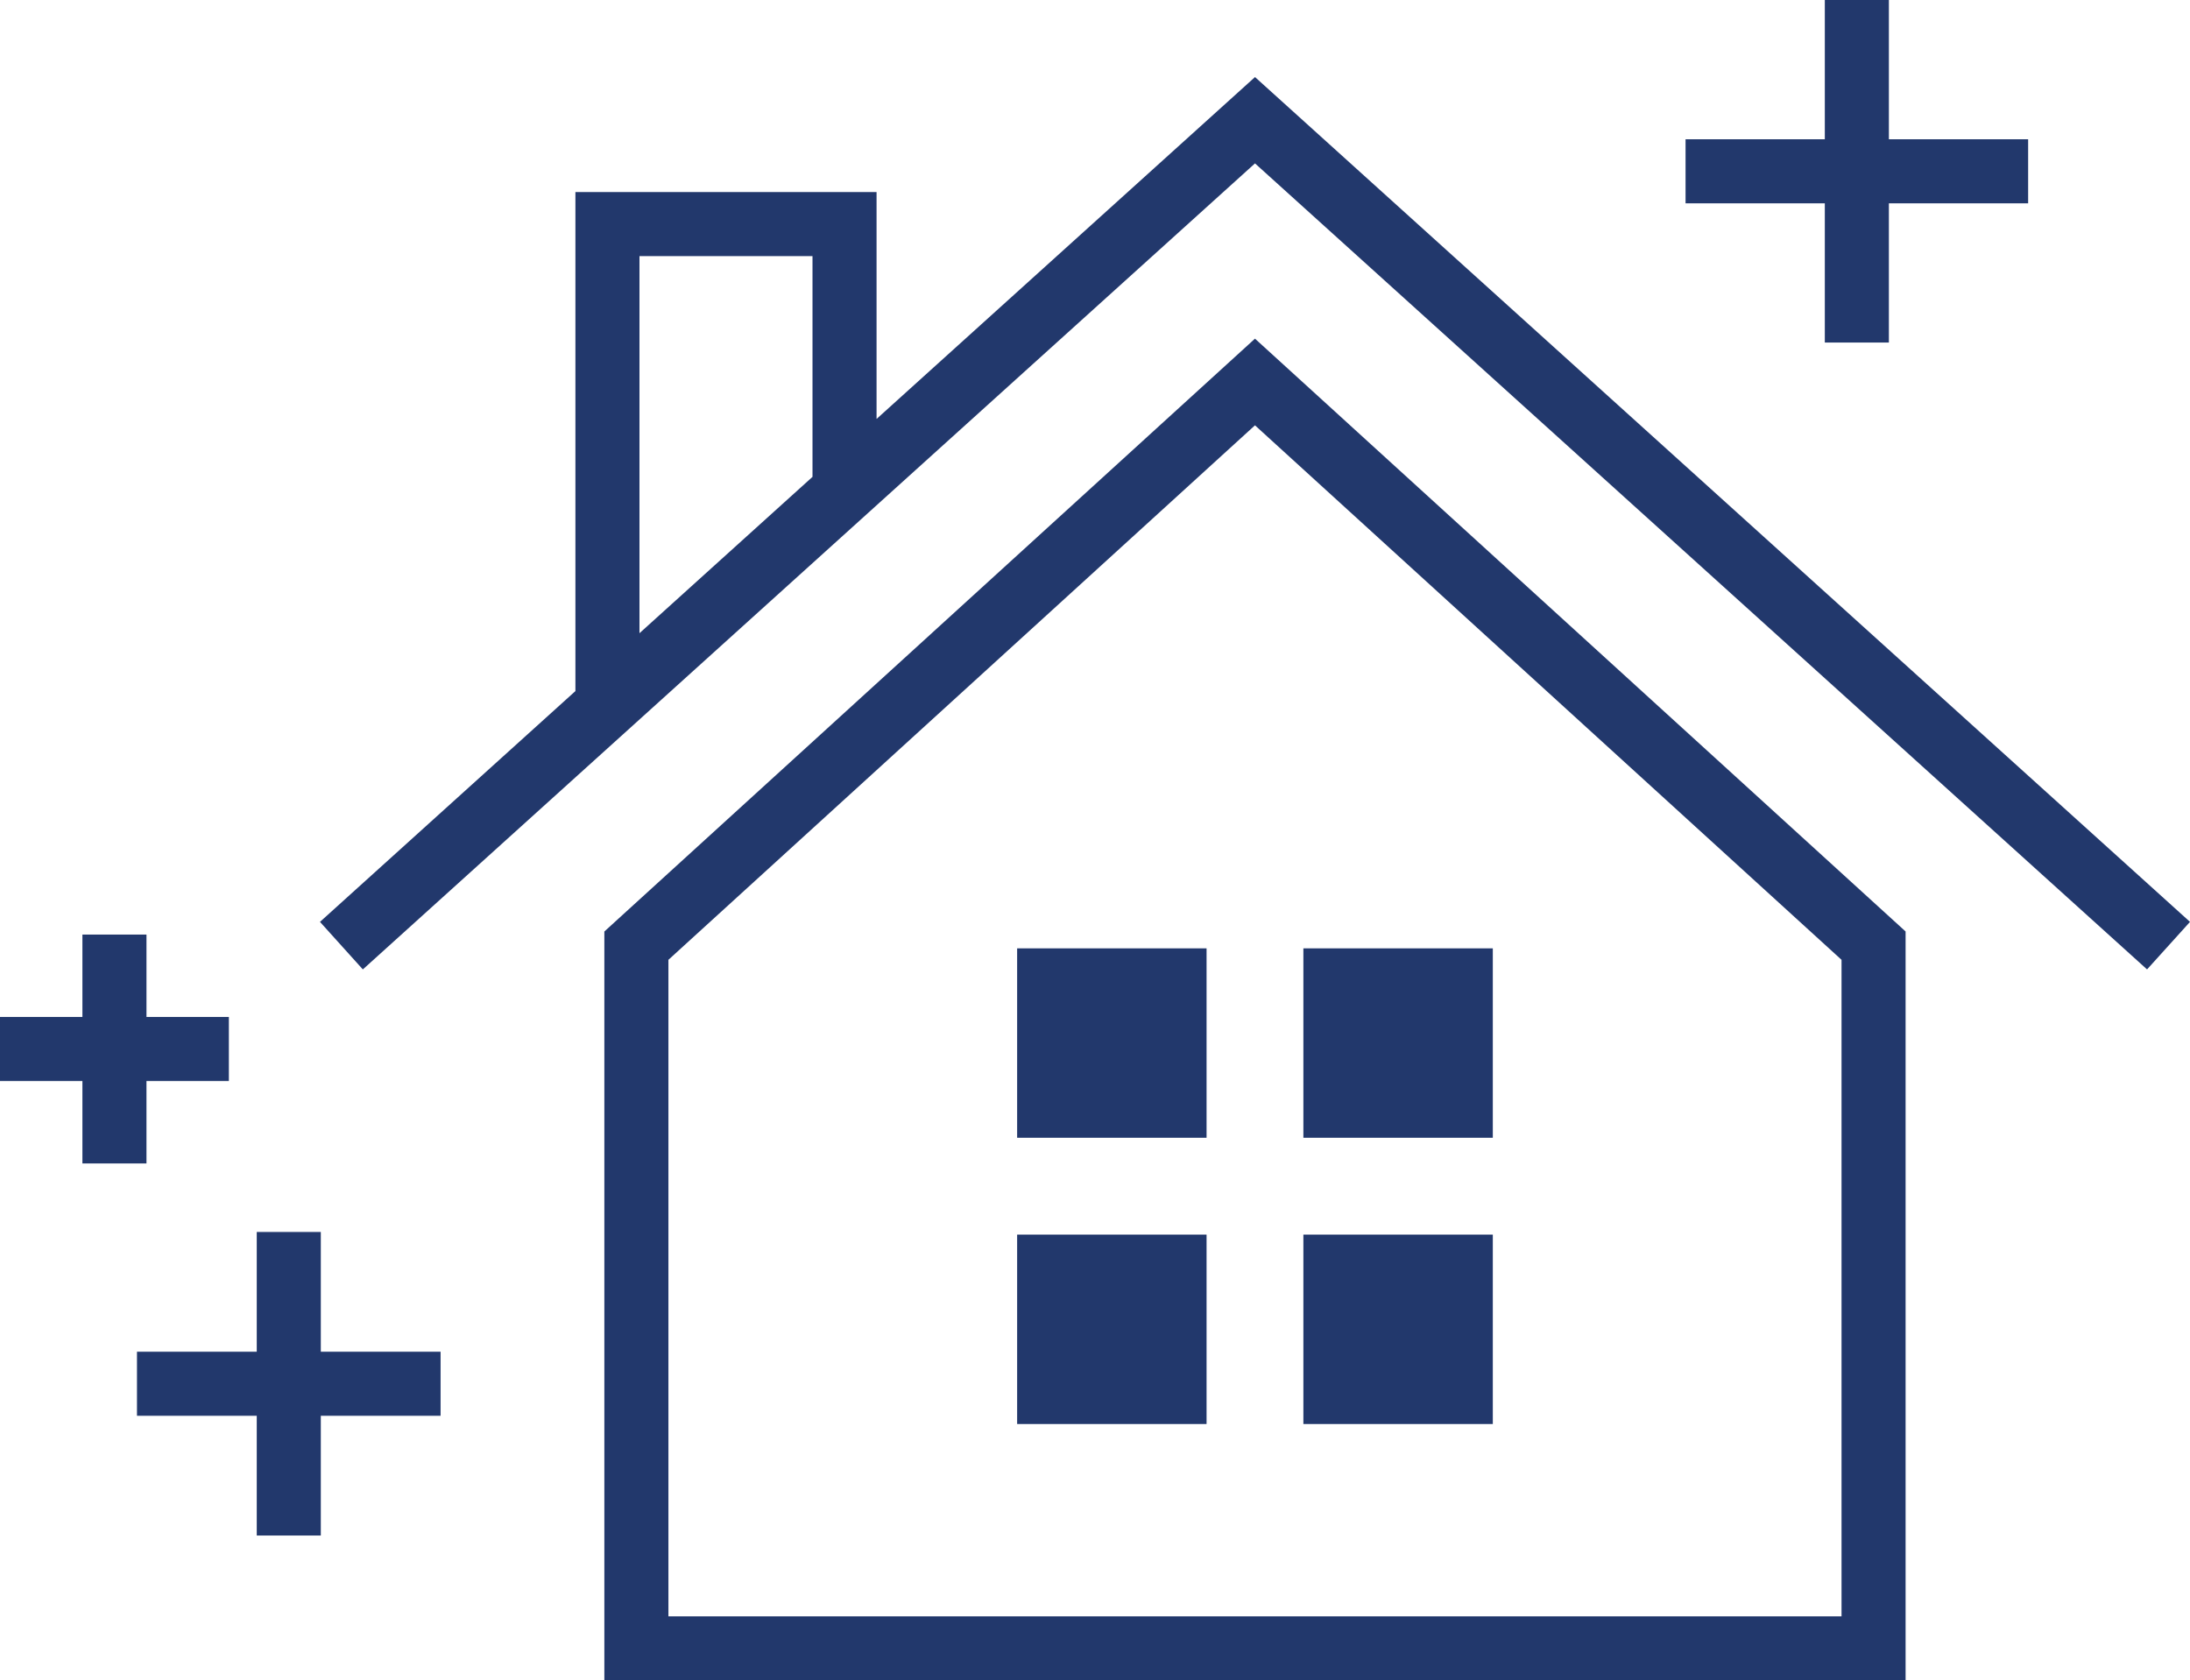
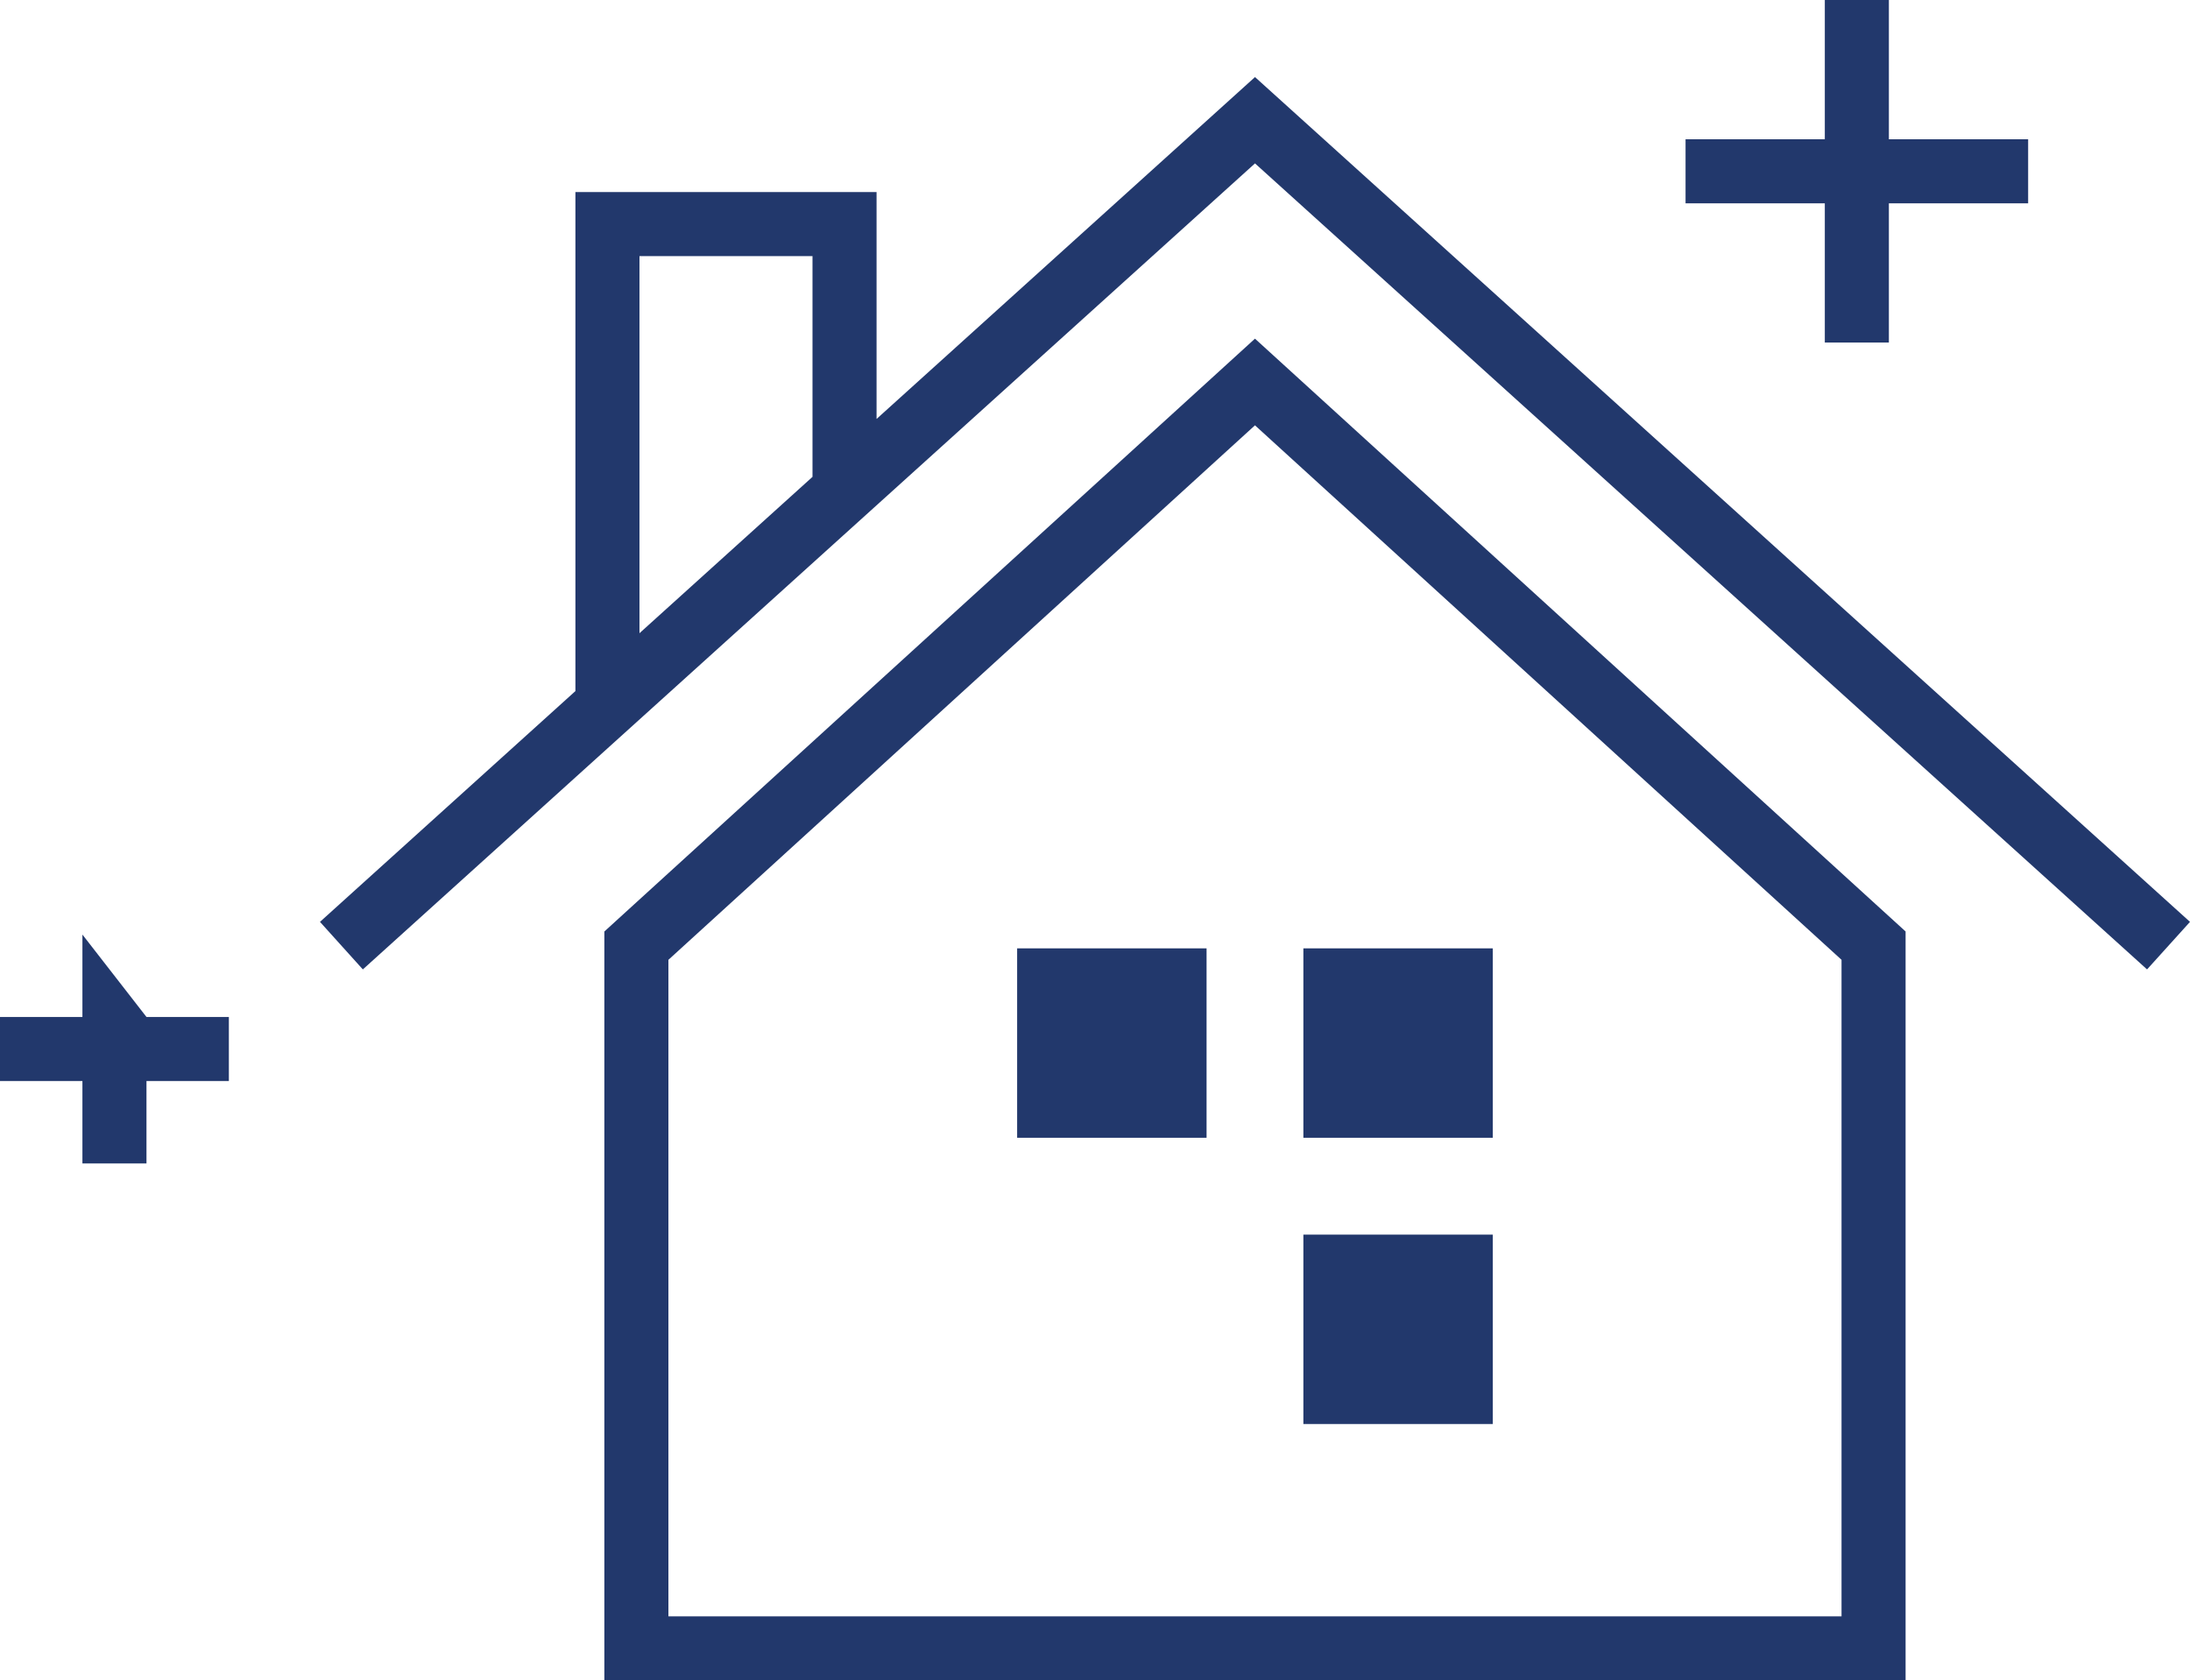
<svg xmlns="http://www.w3.org/2000/svg" width="78.627" height="60.338">
  <g data-name="グループ 77754">
    <g fill="#22386c" data-name="グループ 77755">
      <path d="M22.959 9.196h6.212v7.926l-6.212 5.614Zm8.512 5.847V6.896H20.659v17.918l-9.171 8.287 1.539 1.707L45.058 5.867l32.027 28.941 1.542-1.707L45.058 2.767Z" data-name="パス 290486" />
      <path d="m23.998 34.463 21.059-19.191 21.059 19.191v23.575H23.998Zm-2.3-1.016v26.892h46.718V33.446L45.057 12.16Z" data-name="パス 290487" />
      <path d="M36.518 34.052h6.801v6.801h-6.801z" data-name="長方形 22612" />
      <path d="M46.795 34.052h6.801v6.801h-6.801z" data-name="長方形 22613" />
-       <path d="M36.518 44.33h6.801v6.801h-6.801z" data-name="長方形 22614" />
      <path d="M46.795 44.33h6.801v6.801h-6.801z" data-name="長方形 22615" />
      <path d="M65.516 0v5h-5v2.3h5v5h2.3v-5h5V5h-5V0Z" data-name="パス 290488" />
-       <path d="M11.518 44.235h-2.3v4.3h-4.3v2.3h4.3v4.3h2.3v-4.3h4.3v-2.3h-4.3Z" data-name="パス 290489" />
-       <path d="M2.959 33.557v2.959H0v2.3h2.959v2.959h2.3v-2.959h2.958v-2.3H5.259v-2.959Z" data-name="パス 290490" />
+       <path d="M2.959 33.557v2.959H0v2.3h2.959v2.959h2.3v-2.959h2.958v-2.3H5.259Z" data-name="パス 290490" />
    </g>
  </g>
</svg>